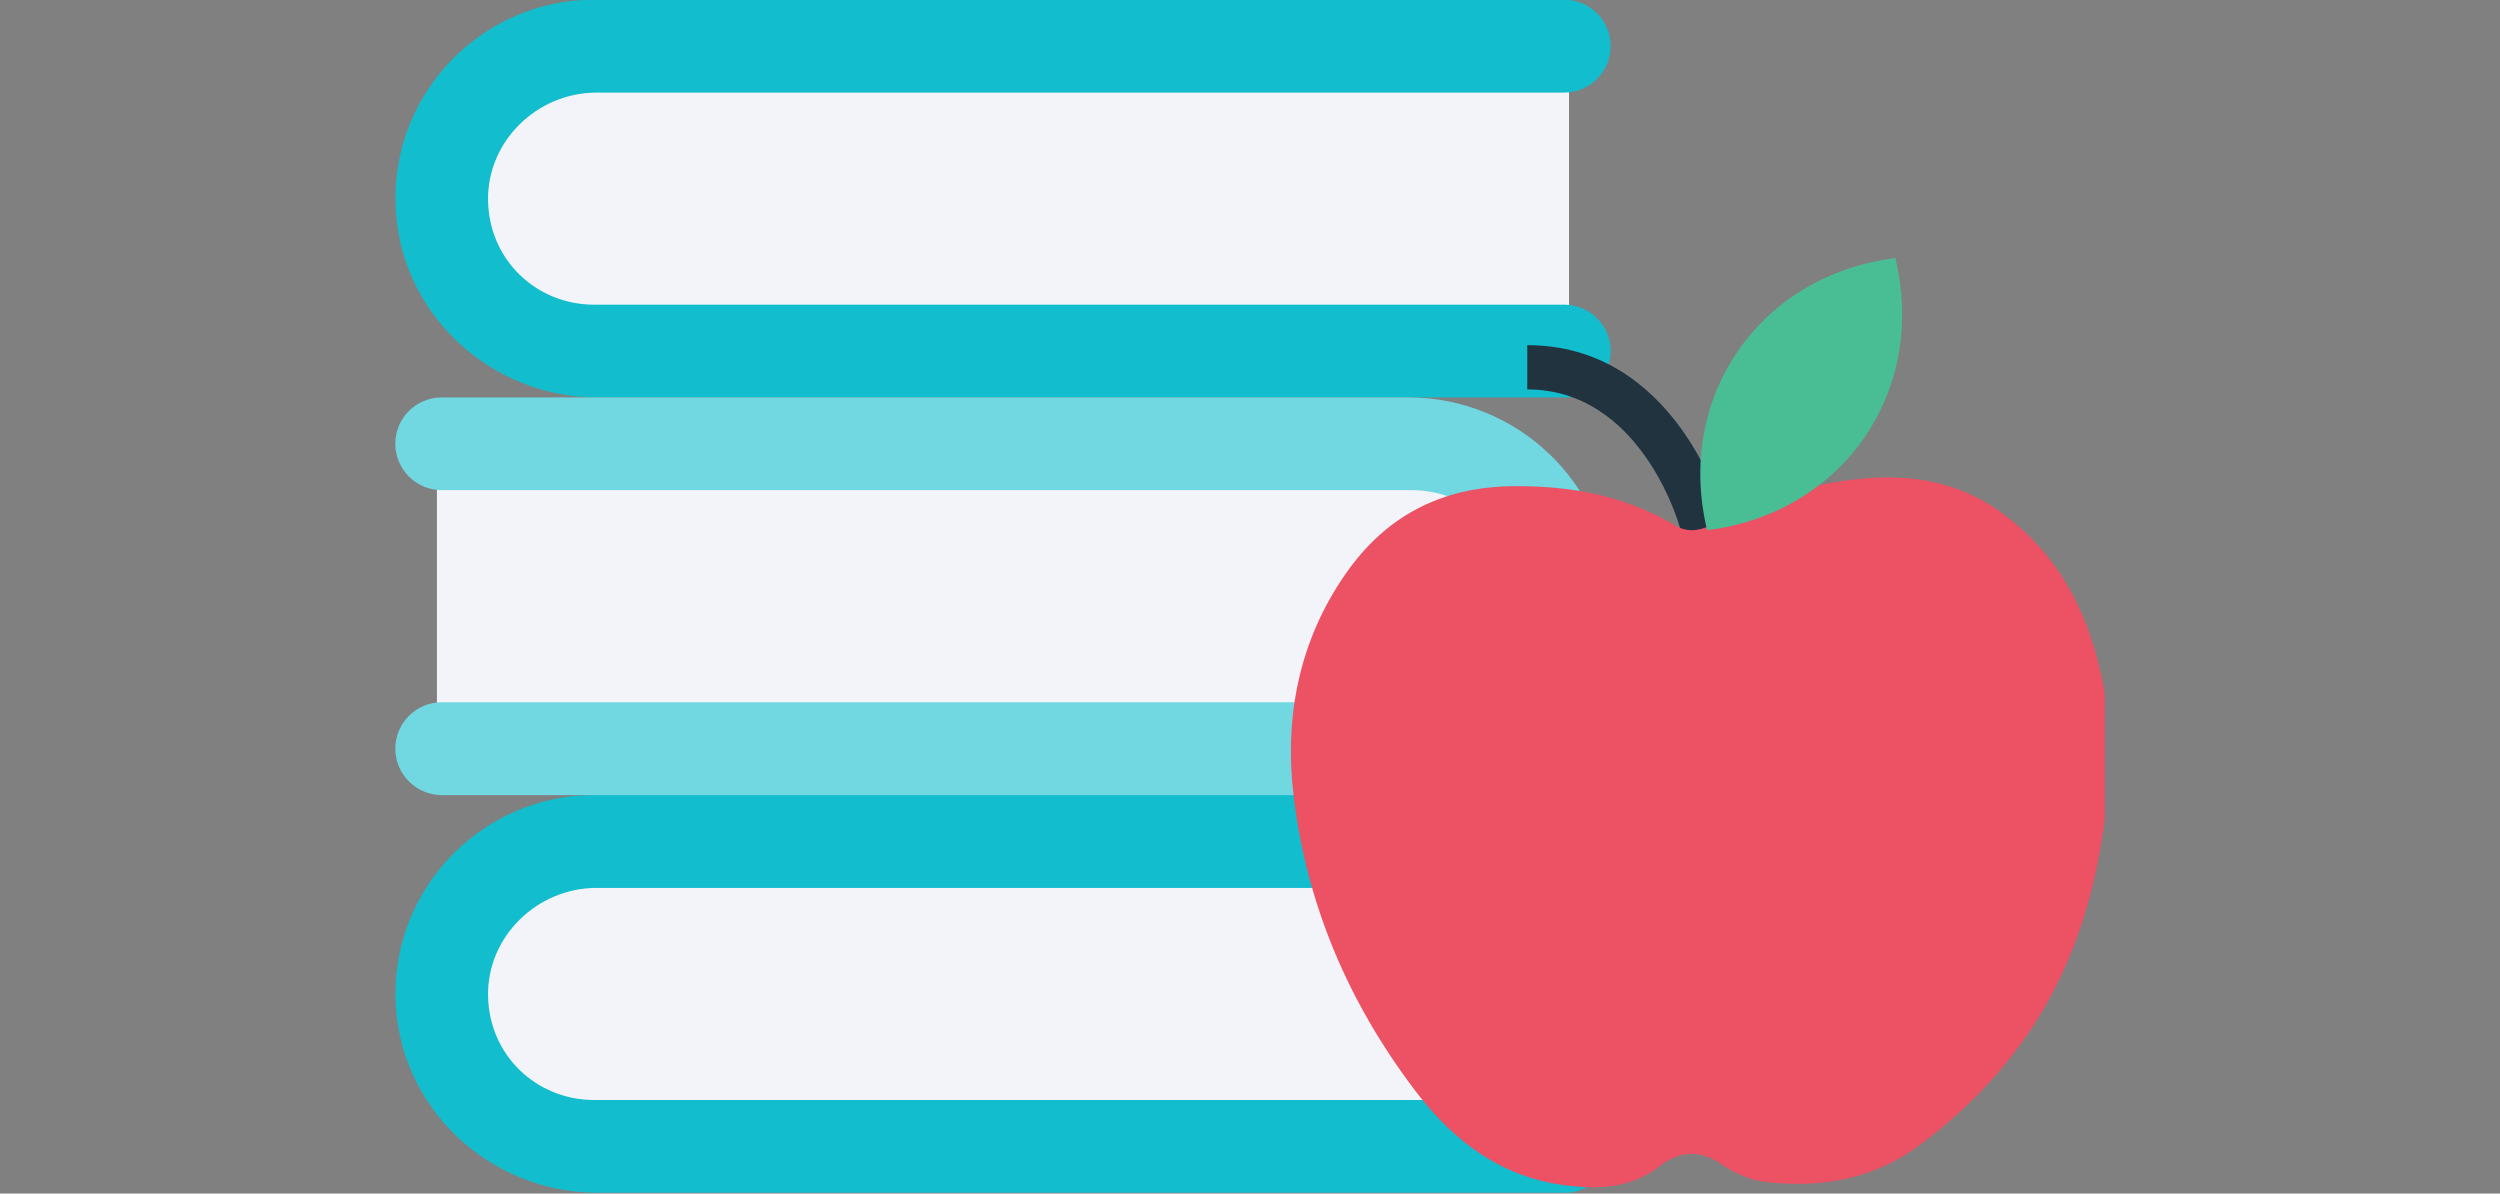
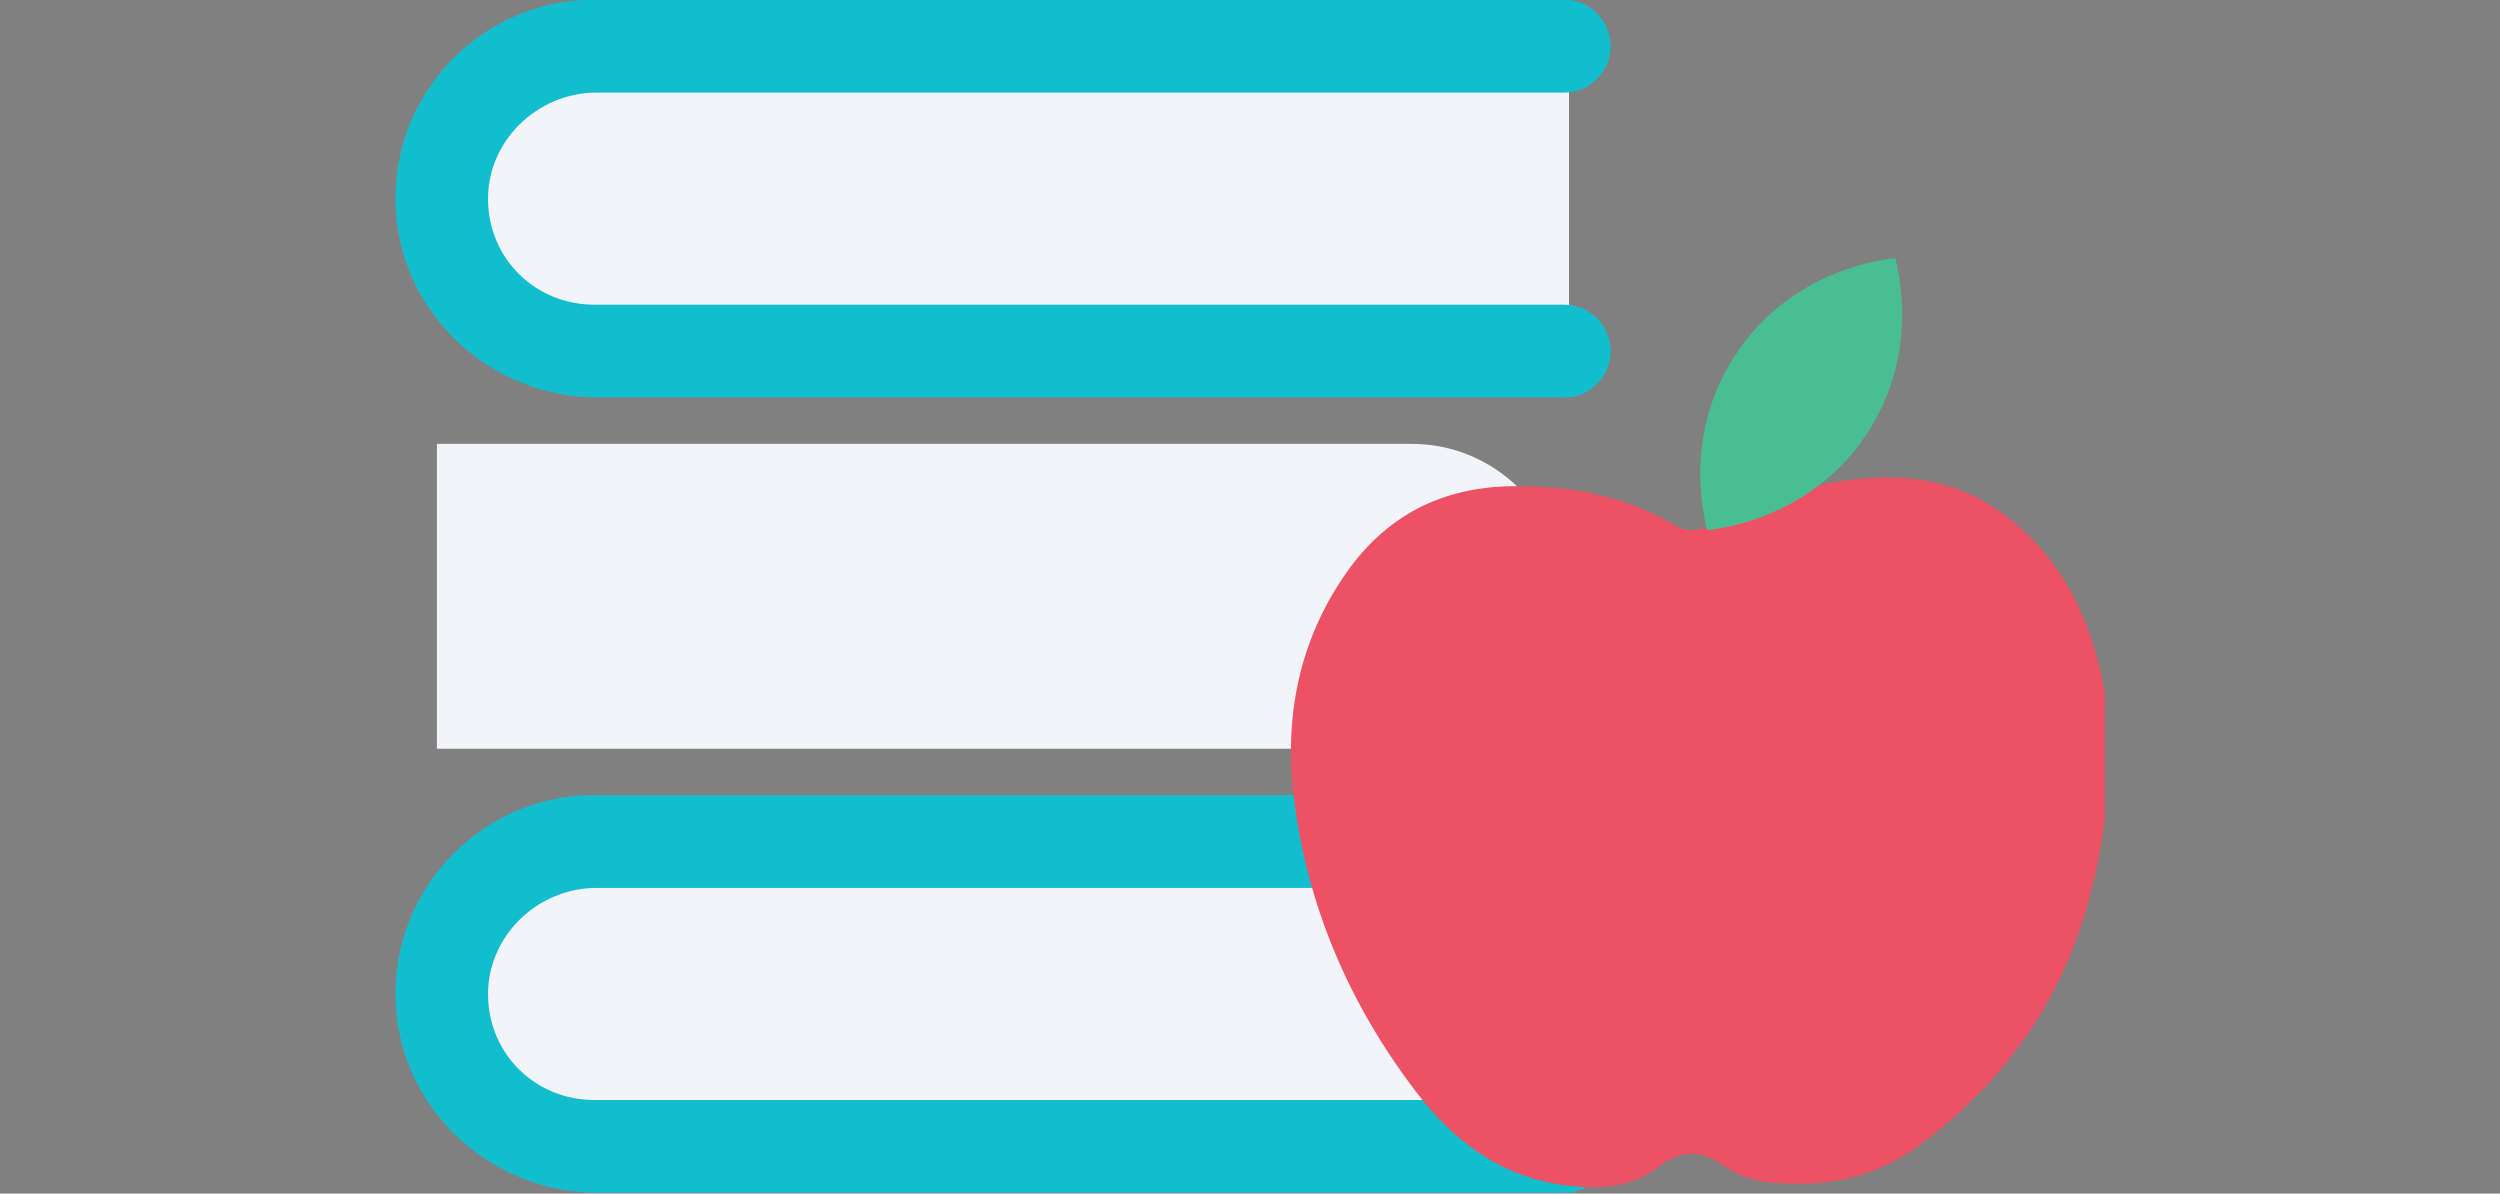
<svg xmlns="http://www.w3.org/2000/svg" width="155" height="74" viewBox="0 0 155 74" fill="none">
  <rect x="0" y="0" width="155" height="74" fill="#808080" stroke="none" />
  <g clip-path="url(#clip0_2322_1703)">
    <path d="M36.839 2.86C31.639 2.86 27.389 7.11 27.389 12.31C27.389 17.51 31.639 21.76 36.839 21.76H97.279V2.86H36.839Z" fill="#F2F4FA" />
    <path d="M96.979 24.64H37.049C30.299 24.64 24.649 19.3 24.519 12.55C24.379 5.64 29.959 -0.02 36.839 -0.02H96.979C98.569 -0.02 99.859 1.27 99.859 2.86C99.859 4.45 98.569 5.74 96.979 5.74H36.989C33.309 5.74 30.199 8.75 30.259 12.43C30.319 16.11 33.249 18.89 36.839 18.89H96.979C98.569 18.89 99.859 20.18 99.859 21.77C99.859 23.36 98.569 24.65 96.979 24.65V24.64Z" fill="#12BDCD" />
    <path d="M36.839 52.17C31.639 52.17 27.389 56.42 27.389 61.62C27.389 66.82 31.639 71.07 36.839 71.07H97.279V52.17H36.839Z" fill="#F2F4FA" />
    <path d="M96.979 73.95H37.049C30.299 73.95 24.649 68.61 24.519 61.86C24.389 54.95 29.969 49.29 36.849 49.29H96.989C98.579 49.29 99.869 50.58 99.869 52.17C99.869 53.76 98.579 55.05 96.989 55.05H36.989C33.309 55.05 30.199 58.06 30.259 61.74C30.319 65.42 33.249 68.2 36.839 68.2H96.979C98.569 68.2 99.859 69.49 99.859 71.08C99.859 72.67 98.569 73.96 96.979 73.96V73.95Z" fill="#12BDCD" />
    <path d="M87.529 46.42C92.729 46.42 96.979 42.17 96.979 36.97C96.979 31.77 92.729 27.52 87.529 27.52H27.089V46.42H87.529Z" fill="#F2F4FA" />
-     <path d="M27.389 24.64H87.319C94.069 24.64 99.719 29.98 99.849 36.73C99.979 43.64 94.399 49.3 87.519 49.3H27.389C25.799 49.29 24.509 48 24.509 46.42C24.509 44.83 25.799 43.54 27.389 43.54H87.379C91.059 43.54 94.169 40.53 94.109 36.85C94.049 33.17 91.119 30.39 87.529 30.39H27.389C25.799 30.39 24.509 29.1 24.509 27.51C24.509 25.92 25.799 24.64 27.389 24.64Z" fill="#71D7E1" />
-     <path d="M104.476 34C104.182 32.042 101.528 24.145 94.692 24.145V21.4C103.642 21.4 106.903 31.036 107.292 33.607L104.476 34Z" fill="#21333F" />
    <path d="M125.403 64.559C123.636 67.045 121.478 69.15 119.055 70.97C116.209 73.096 112.962 73.678 109.502 73.287C108.518 73.17 107.609 72.779 106.773 72.208C105.44 71.287 104.181 71.298 102.837 72.345C101.134 73.668 99.082 73.752 97.029 73.488C93.052 72.969 90.121 70.758 87.762 67.648C83.636 62.221 81.023 56.138 80.209 49.389C79.616 44.448 80.537 39.719 83.446 35.551C85.943 31.975 89.381 30.198 93.771 30.145C97.347 30.103 100.732 30.716 103.842 32.568C104.583 33.012 105.334 32.938 106.096 32.547C108.878 31.108 111.798 30.092 114.919 29.732C118.526 29.309 121.774 29.849 124.757 32.293C127.995 34.948 129.55 38.344 130.364 42.258C130.682 43.813 130.745 45.4 130.809 47.072C130.523 53.303 129.148 59.301 125.403 64.57V64.559Z" fill="#EC5164" />
    <path d="M117.511 16C109.079 17.058 103.853 24.612 105.842 32.874C114.274 31.816 119.5 24.263 117.511 16Z" fill="#49BE94" />
  </g>
  <defs>
    <clipPath id="clip0_2322_1703">
      <rect width="106" height="74" fill="white" transform="translate(24.5)" />
    </clipPath>
  </defs>
</svg>